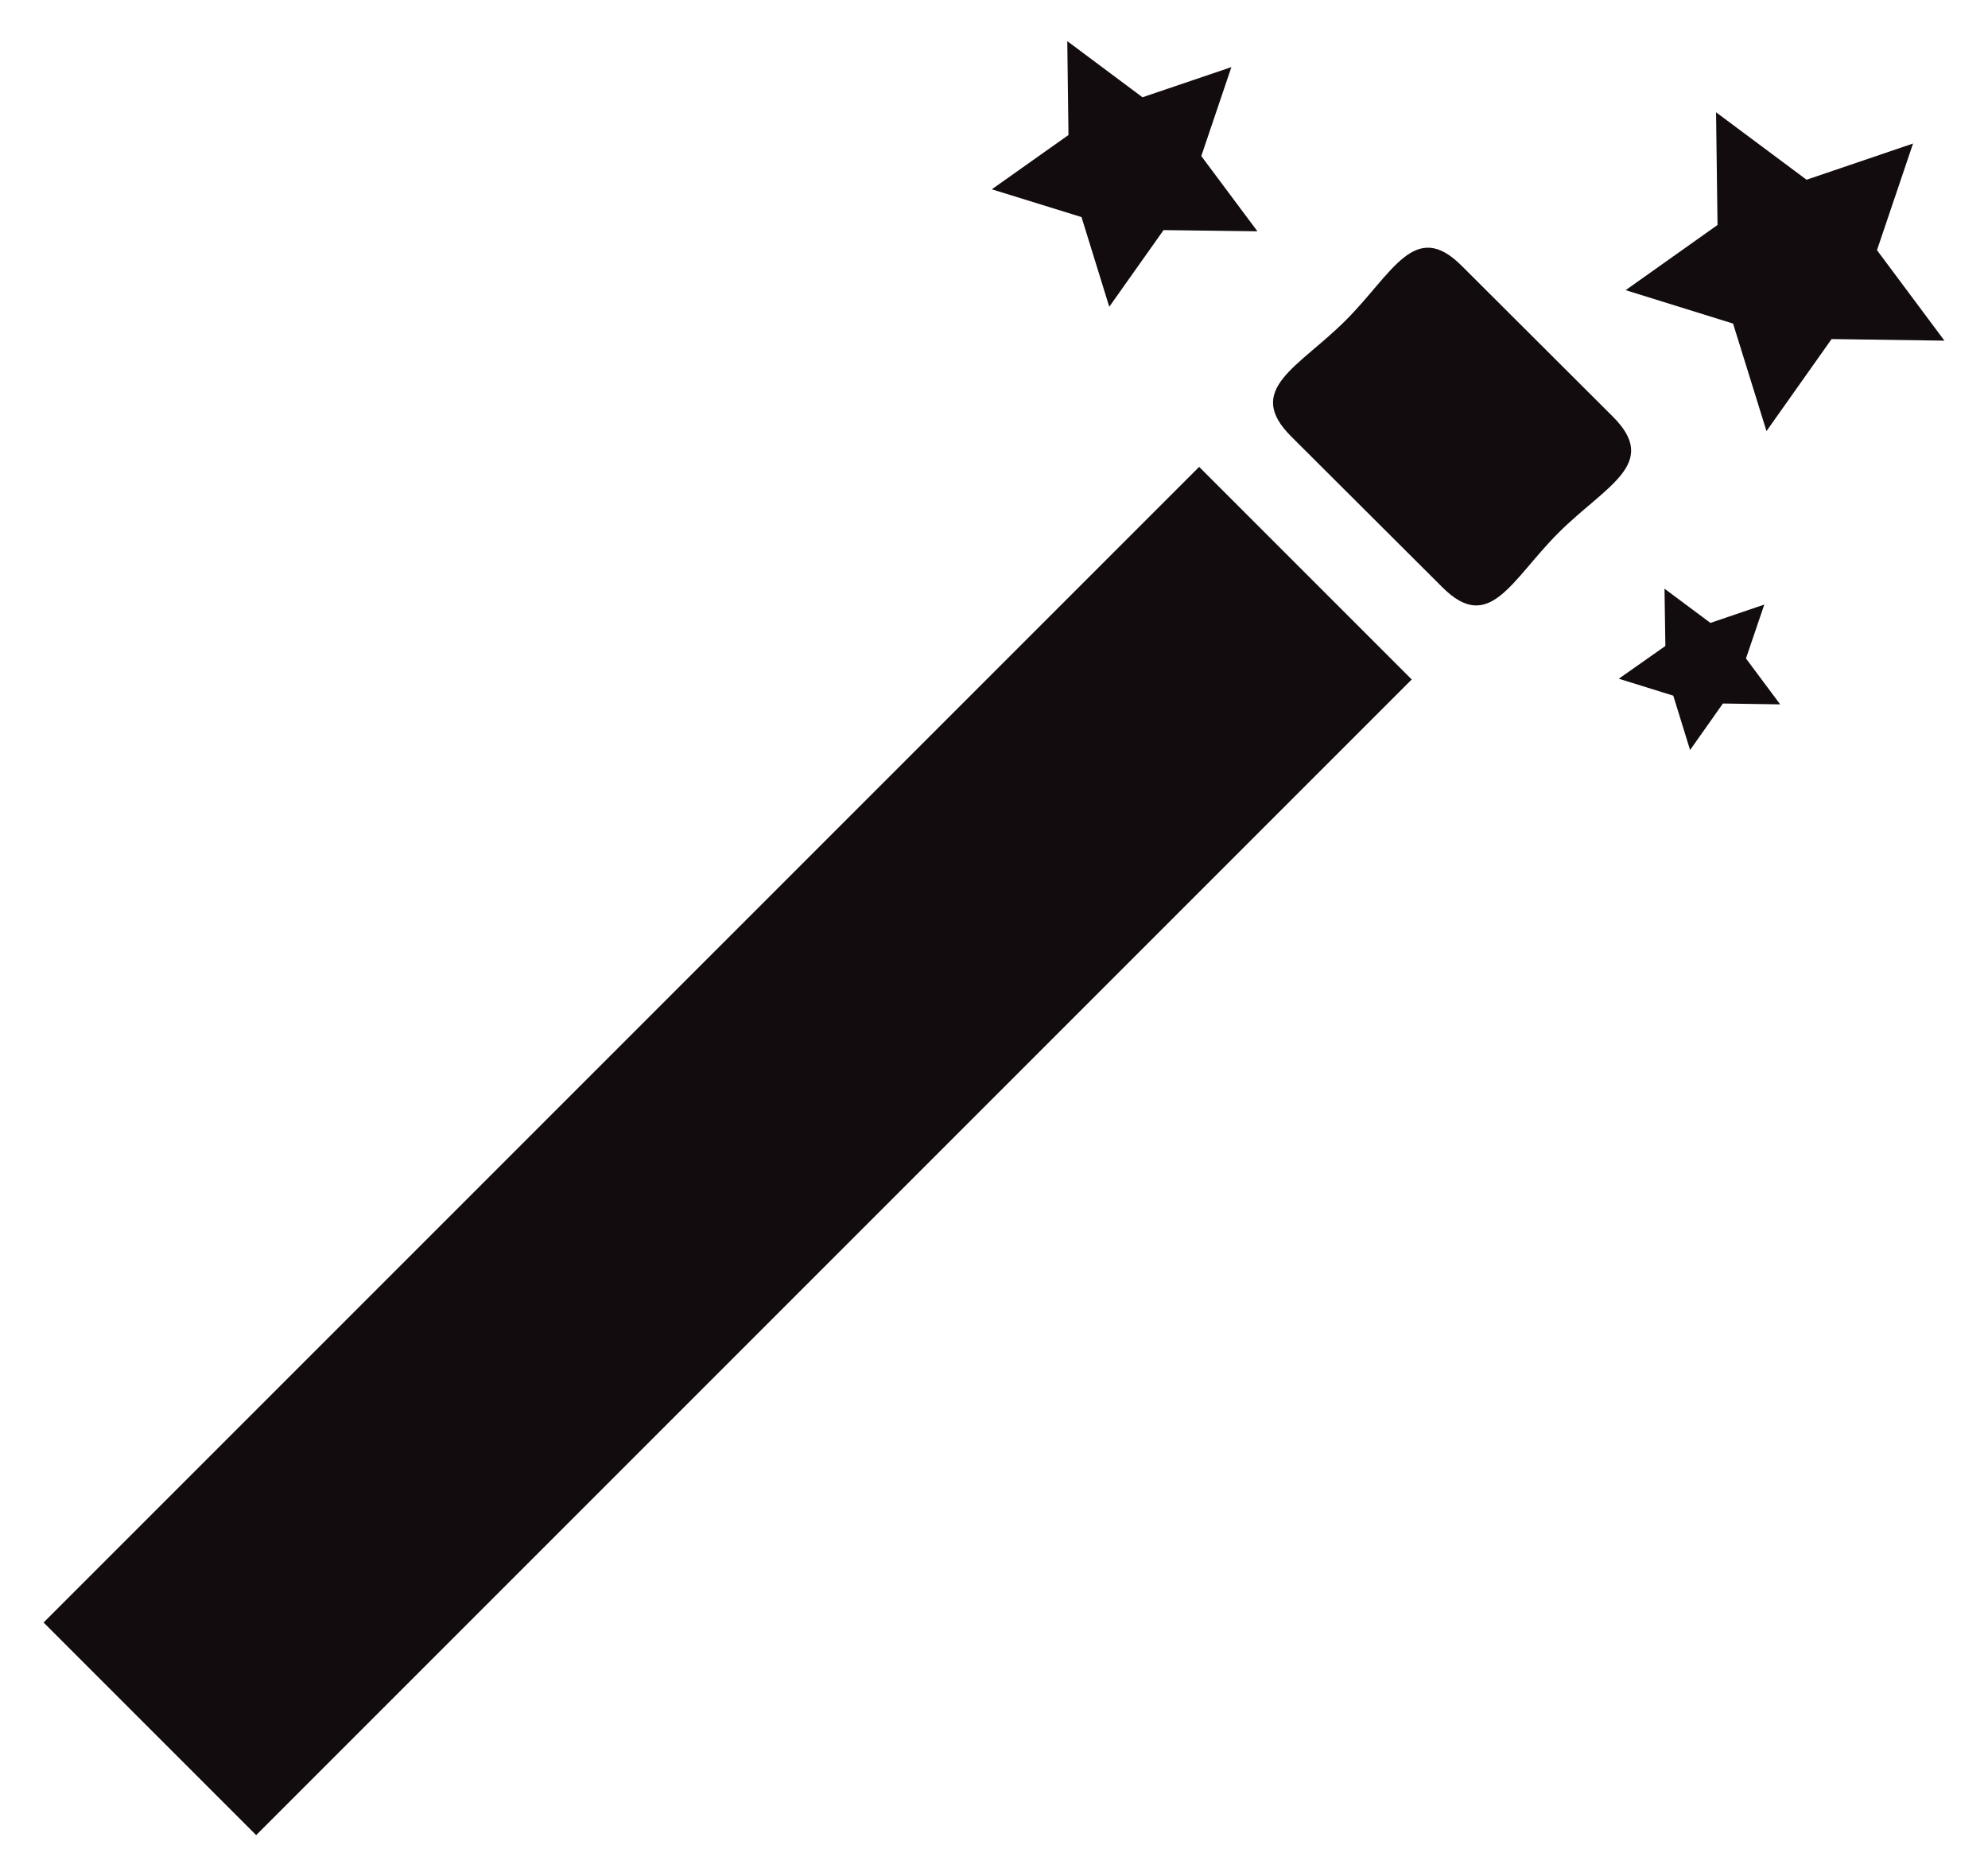
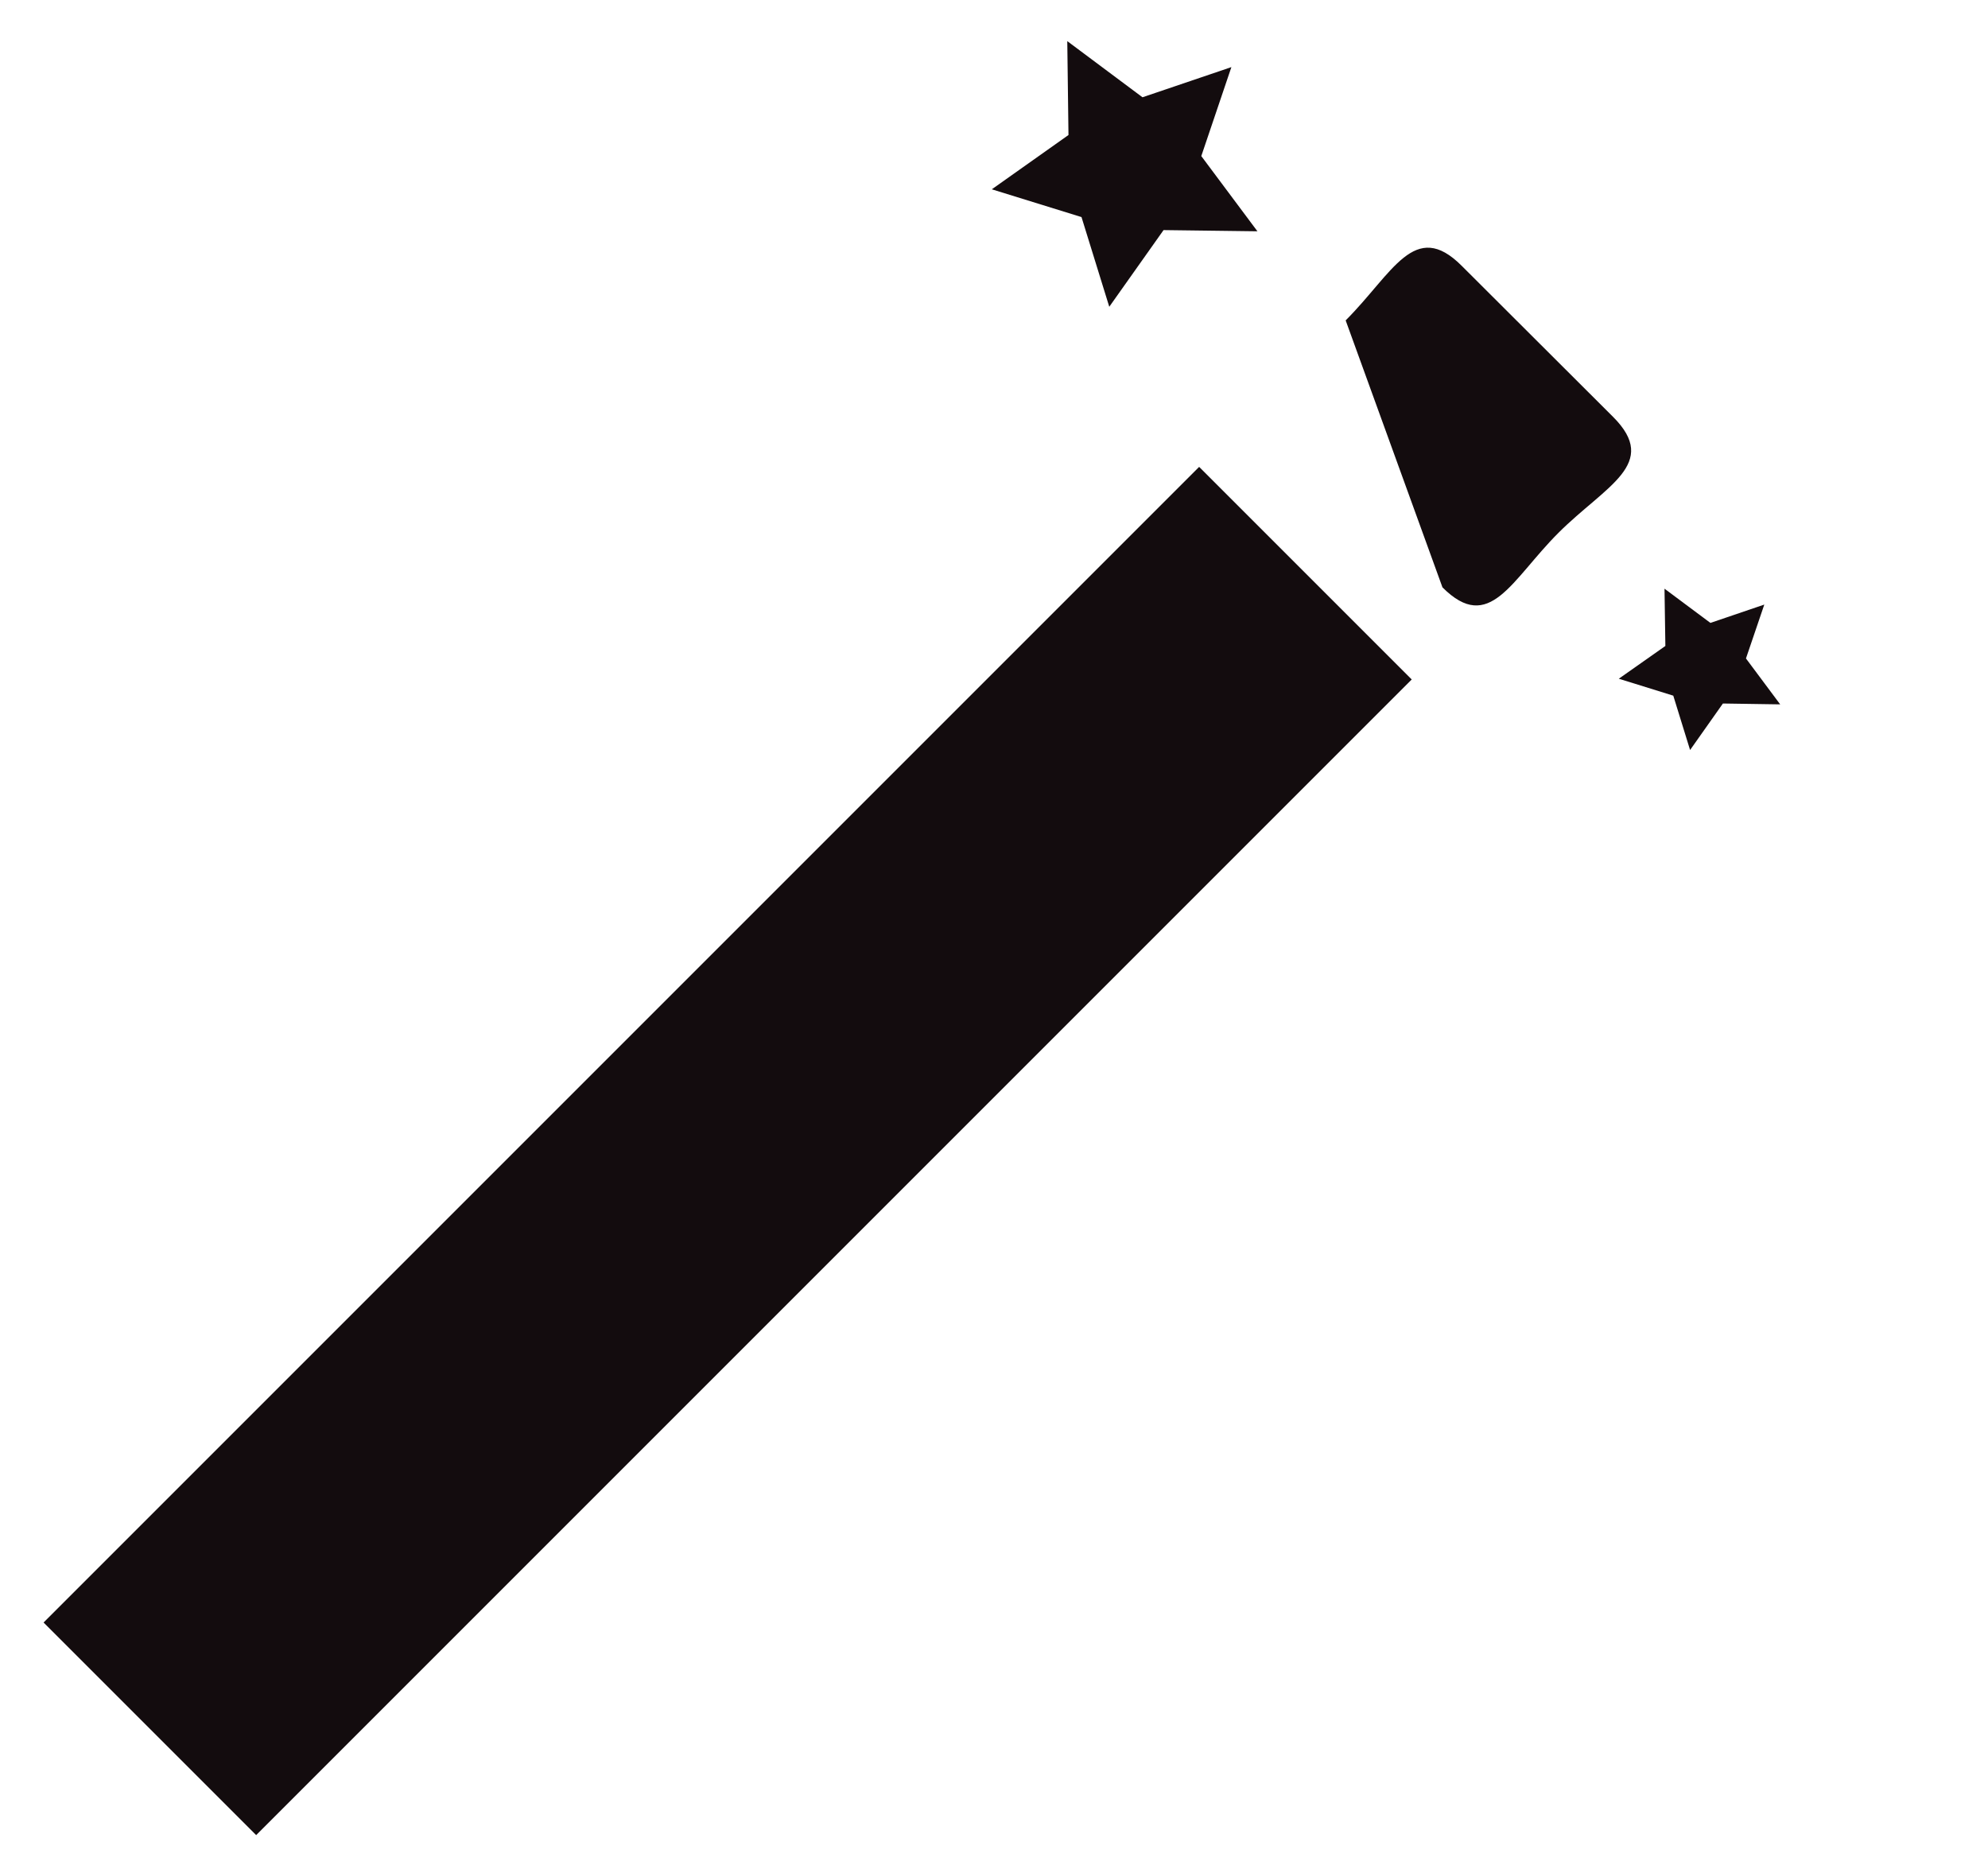
<svg xmlns="http://www.w3.org/2000/svg" xmlns:xlink="http://www.w3.org/1999/xlink" id="Layer_1" data-name="Layer 1" viewBox="0 0 29.922 28.239">
  <defs>
    <style>.cls-1{fill:url(#Super_Soft_Black_Vignette);}.cls-2,.cls-3,.cls-4,.cls-5{fill-rule:evenodd;}.cls-2{fill:url(#Super_Soft_Black_Vignette-2);}.cls-3{fill:url(#Super_Soft_Black_Vignette-3);}.cls-4{fill:url(#Super_Soft_Black_Vignette-4);}.cls-5{fill:url(#Super_Soft_Black_Vignette-5);}</style>
    <radialGradient id="Super_Soft_Black_Vignette" cx="-419.916" cy="1469.763" r="8.842" gradientTransform="translate(1480.715 437.24) rotate(90)" gradientUnits="userSpaceOnUse">
      <stop offset="0.574" stop-color="#130c0e" />
      <stop offset="0.798" stop-color="#130c0e" />
      <stop offset="1" stop-color="#130c0e" />
    </radialGradient>
    <radialGradient id="Super_Soft_Black_Vignette-2" cx="-419.916" cy="1454.342" r="2.084" gradientTransform="translate(1347.157 -725.03) rotate(45)" xlink:href="#Super_Soft_Black_Vignette" />
    <radialGradient id="Super_Soft_Black_Vignette-3" cx="-418.022" cy="1448.734" r="2.371" gradientTransform="translate(1347.157 -725.03) rotate(45)" xlink:href="#Super_Soft_Black_Vignette" />
    <radialGradient id="Super_Soft_Black_Vignette-4" cx="-426.09" cy="1454.792" r="1.975" gradientTransform="translate(1347.157 -725.03) rotate(45)" xlink:href="#Super_Soft_Black_Vignette" />
    <radialGradient id="Super_Soft_Black_Vignette-5" cx="-414.699" cy="1454.083" r="1.2" gradientTransform="translate(1347.157 -725.03) rotate(45)" xlink:href="#Super_Soft_Black_Vignette" />
  </defs>
  <title>1111</title>
  <rect class="cls-1" x="-1.346" y="15.061" width="24.597" height="4.525" transform="translate(-9.042 12.818) rotate(-45)" />
-   <path class="cls-2" d="M24.278,6.273L22,4c-0.71-.71-1.037.113-1.746,0.822s-1.531,1.036-.821,1.746L21.711,8.84c0.71,0.71,1.037-.113,1.746-0.821S24.989,6.983,24.278,6.273Z" />
-   <polygon class="cls-3" points="28.251 3.765 28.794 2.16 27.191 2.705 25.829 1.69 25.851 3.386 24.468 4.367 26.085 4.87 26.588 6.488 27.568 5.103 29.266 5.127 28.251 3.765" />
+   <path class="cls-2" d="M24.278,6.273L22,4c-0.71-.71-1.037.113-1.746,0.822L21.711,8.84c0.71,0.71,1.037-.113,1.746-0.821S24.989,6.983,24.278,6.273Z" />
  <polygon class="cls-4" points="18.081 2.349 18.534 1.01 17.196 1.464 16.064 0.619 16.082 2.032 14.928 2.849 16.278 3.267 16.696 4.617 17.513 3.463 18.926 3.481 18.081 2.349" />
  <polygon class="cls-5" points="26.279 9.91 26.555 9.099 25.744 9.375 25.053 8.86 25.066 9.722 24.365 10.215 25.185 10.47 25.438 11.288 25.932 10.588 26.794 10.601 26.279 9.91" />
</svg>